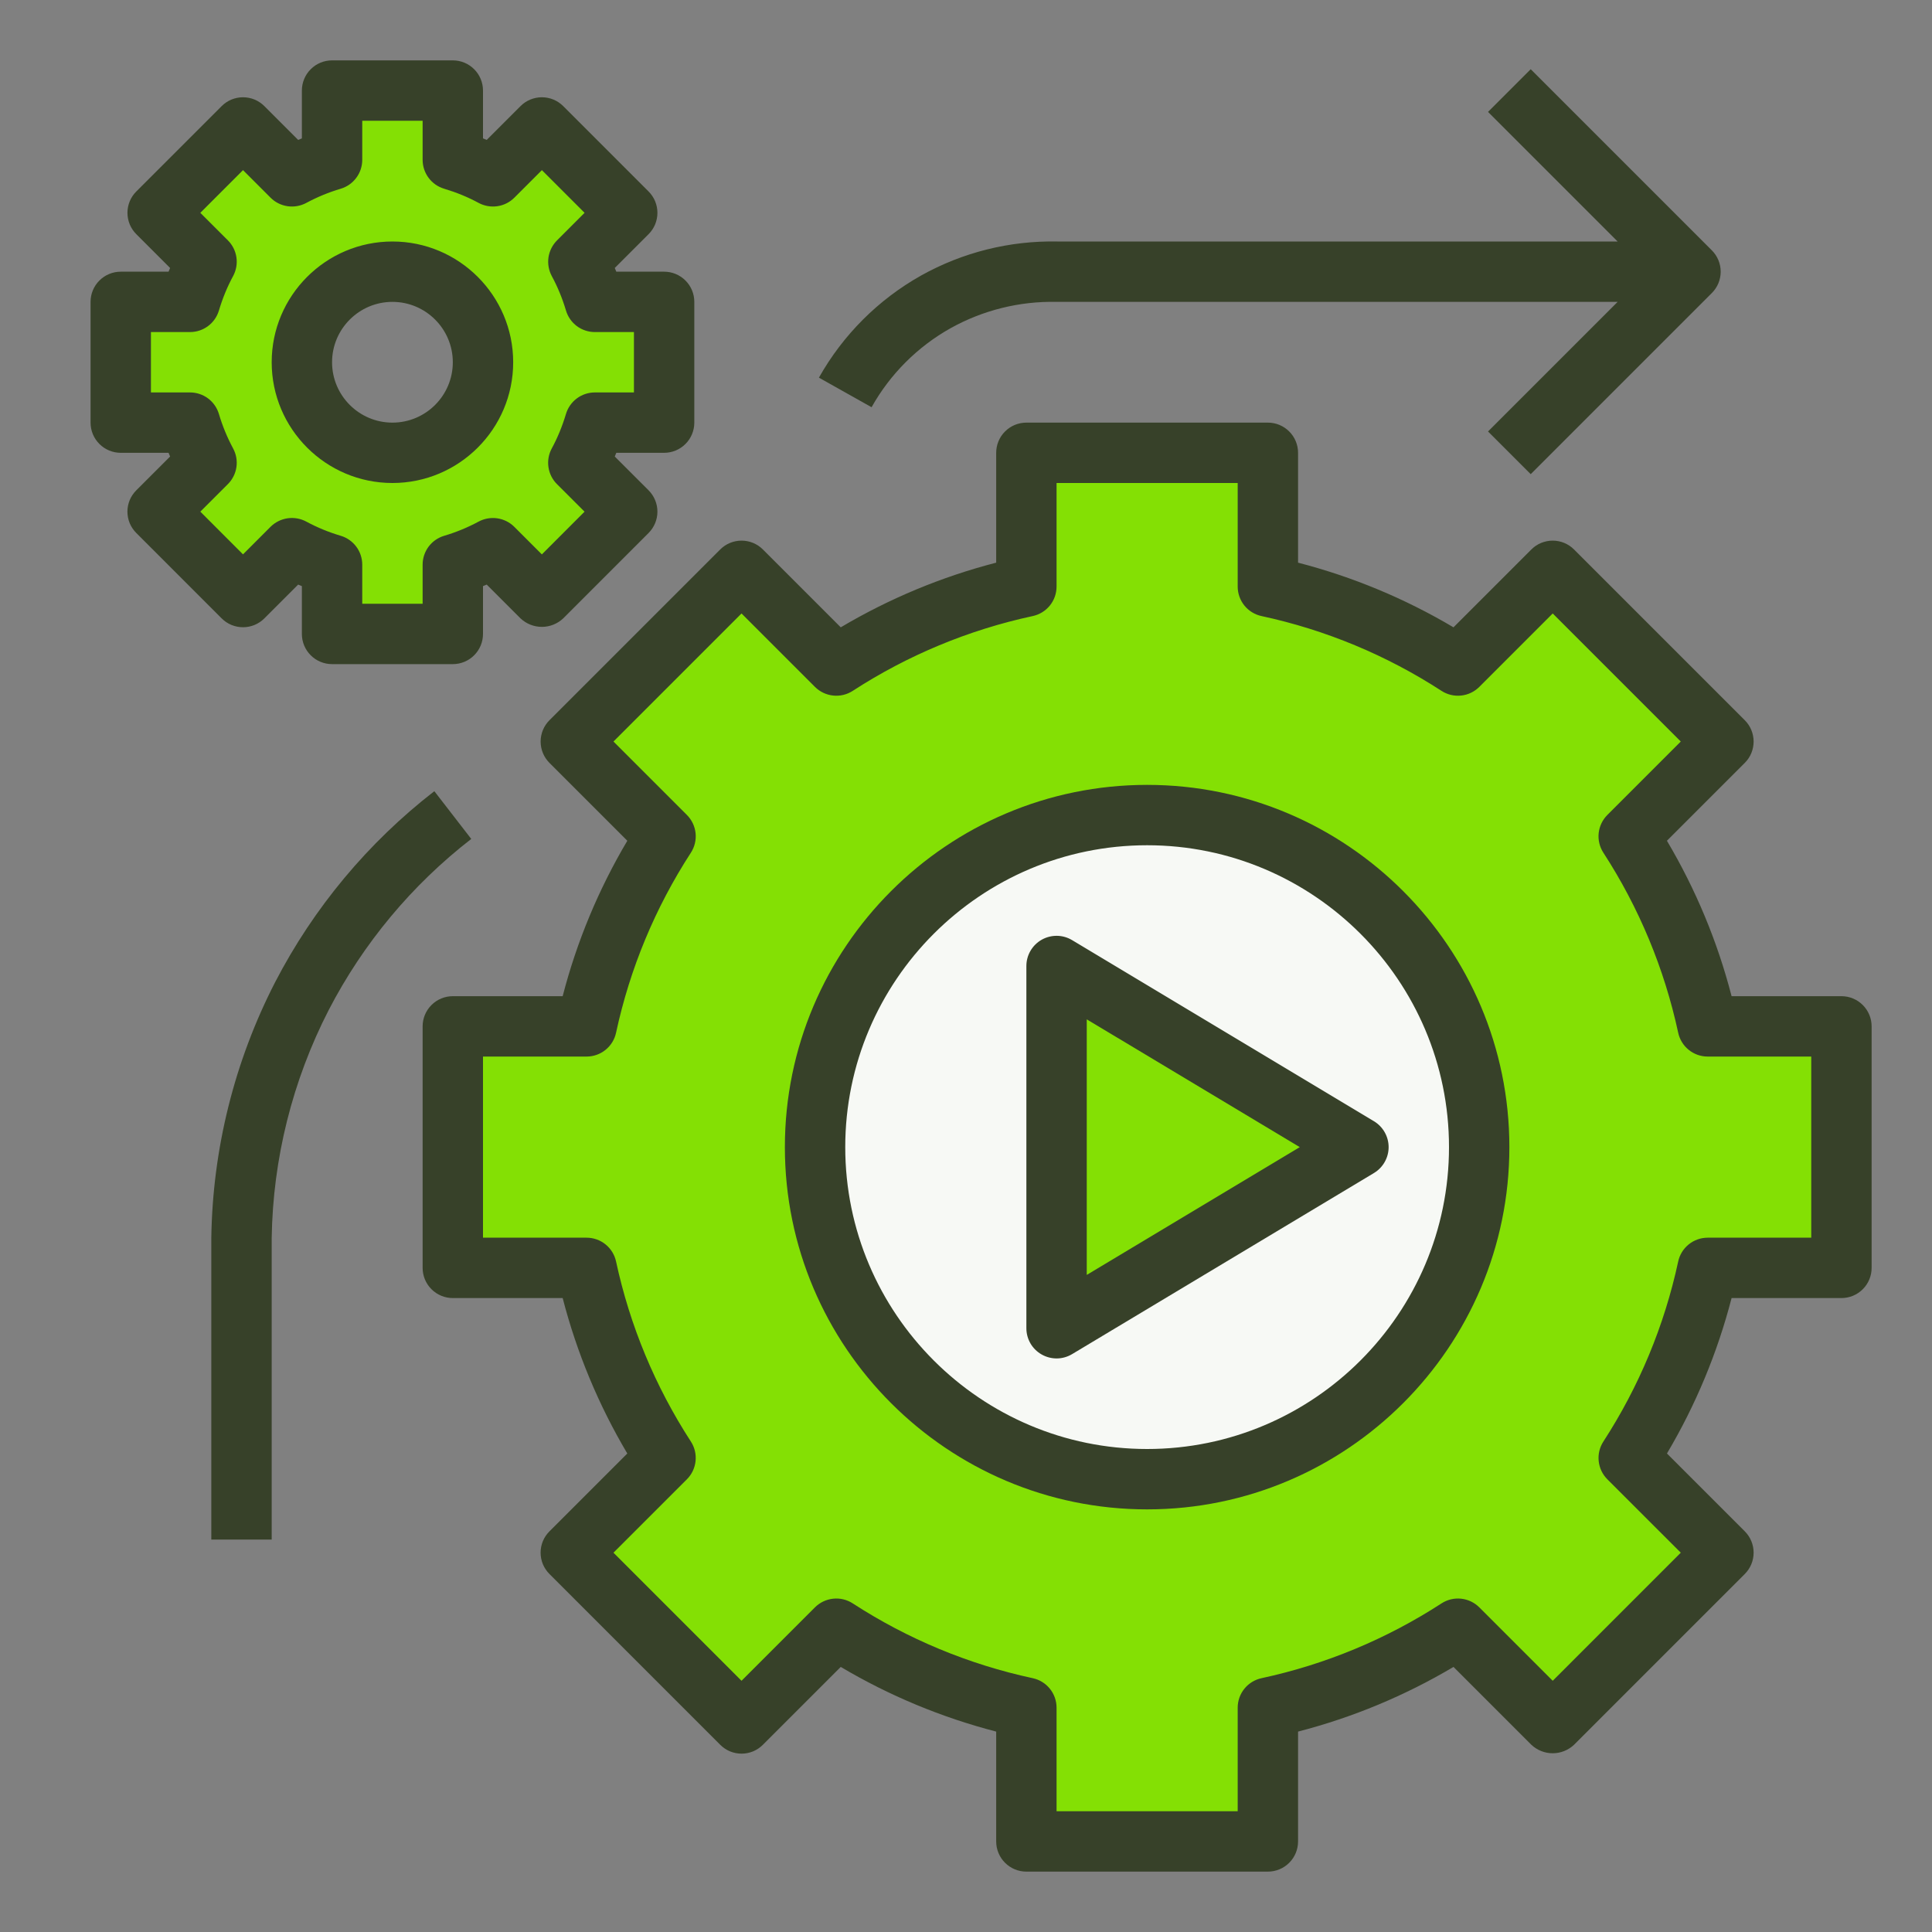
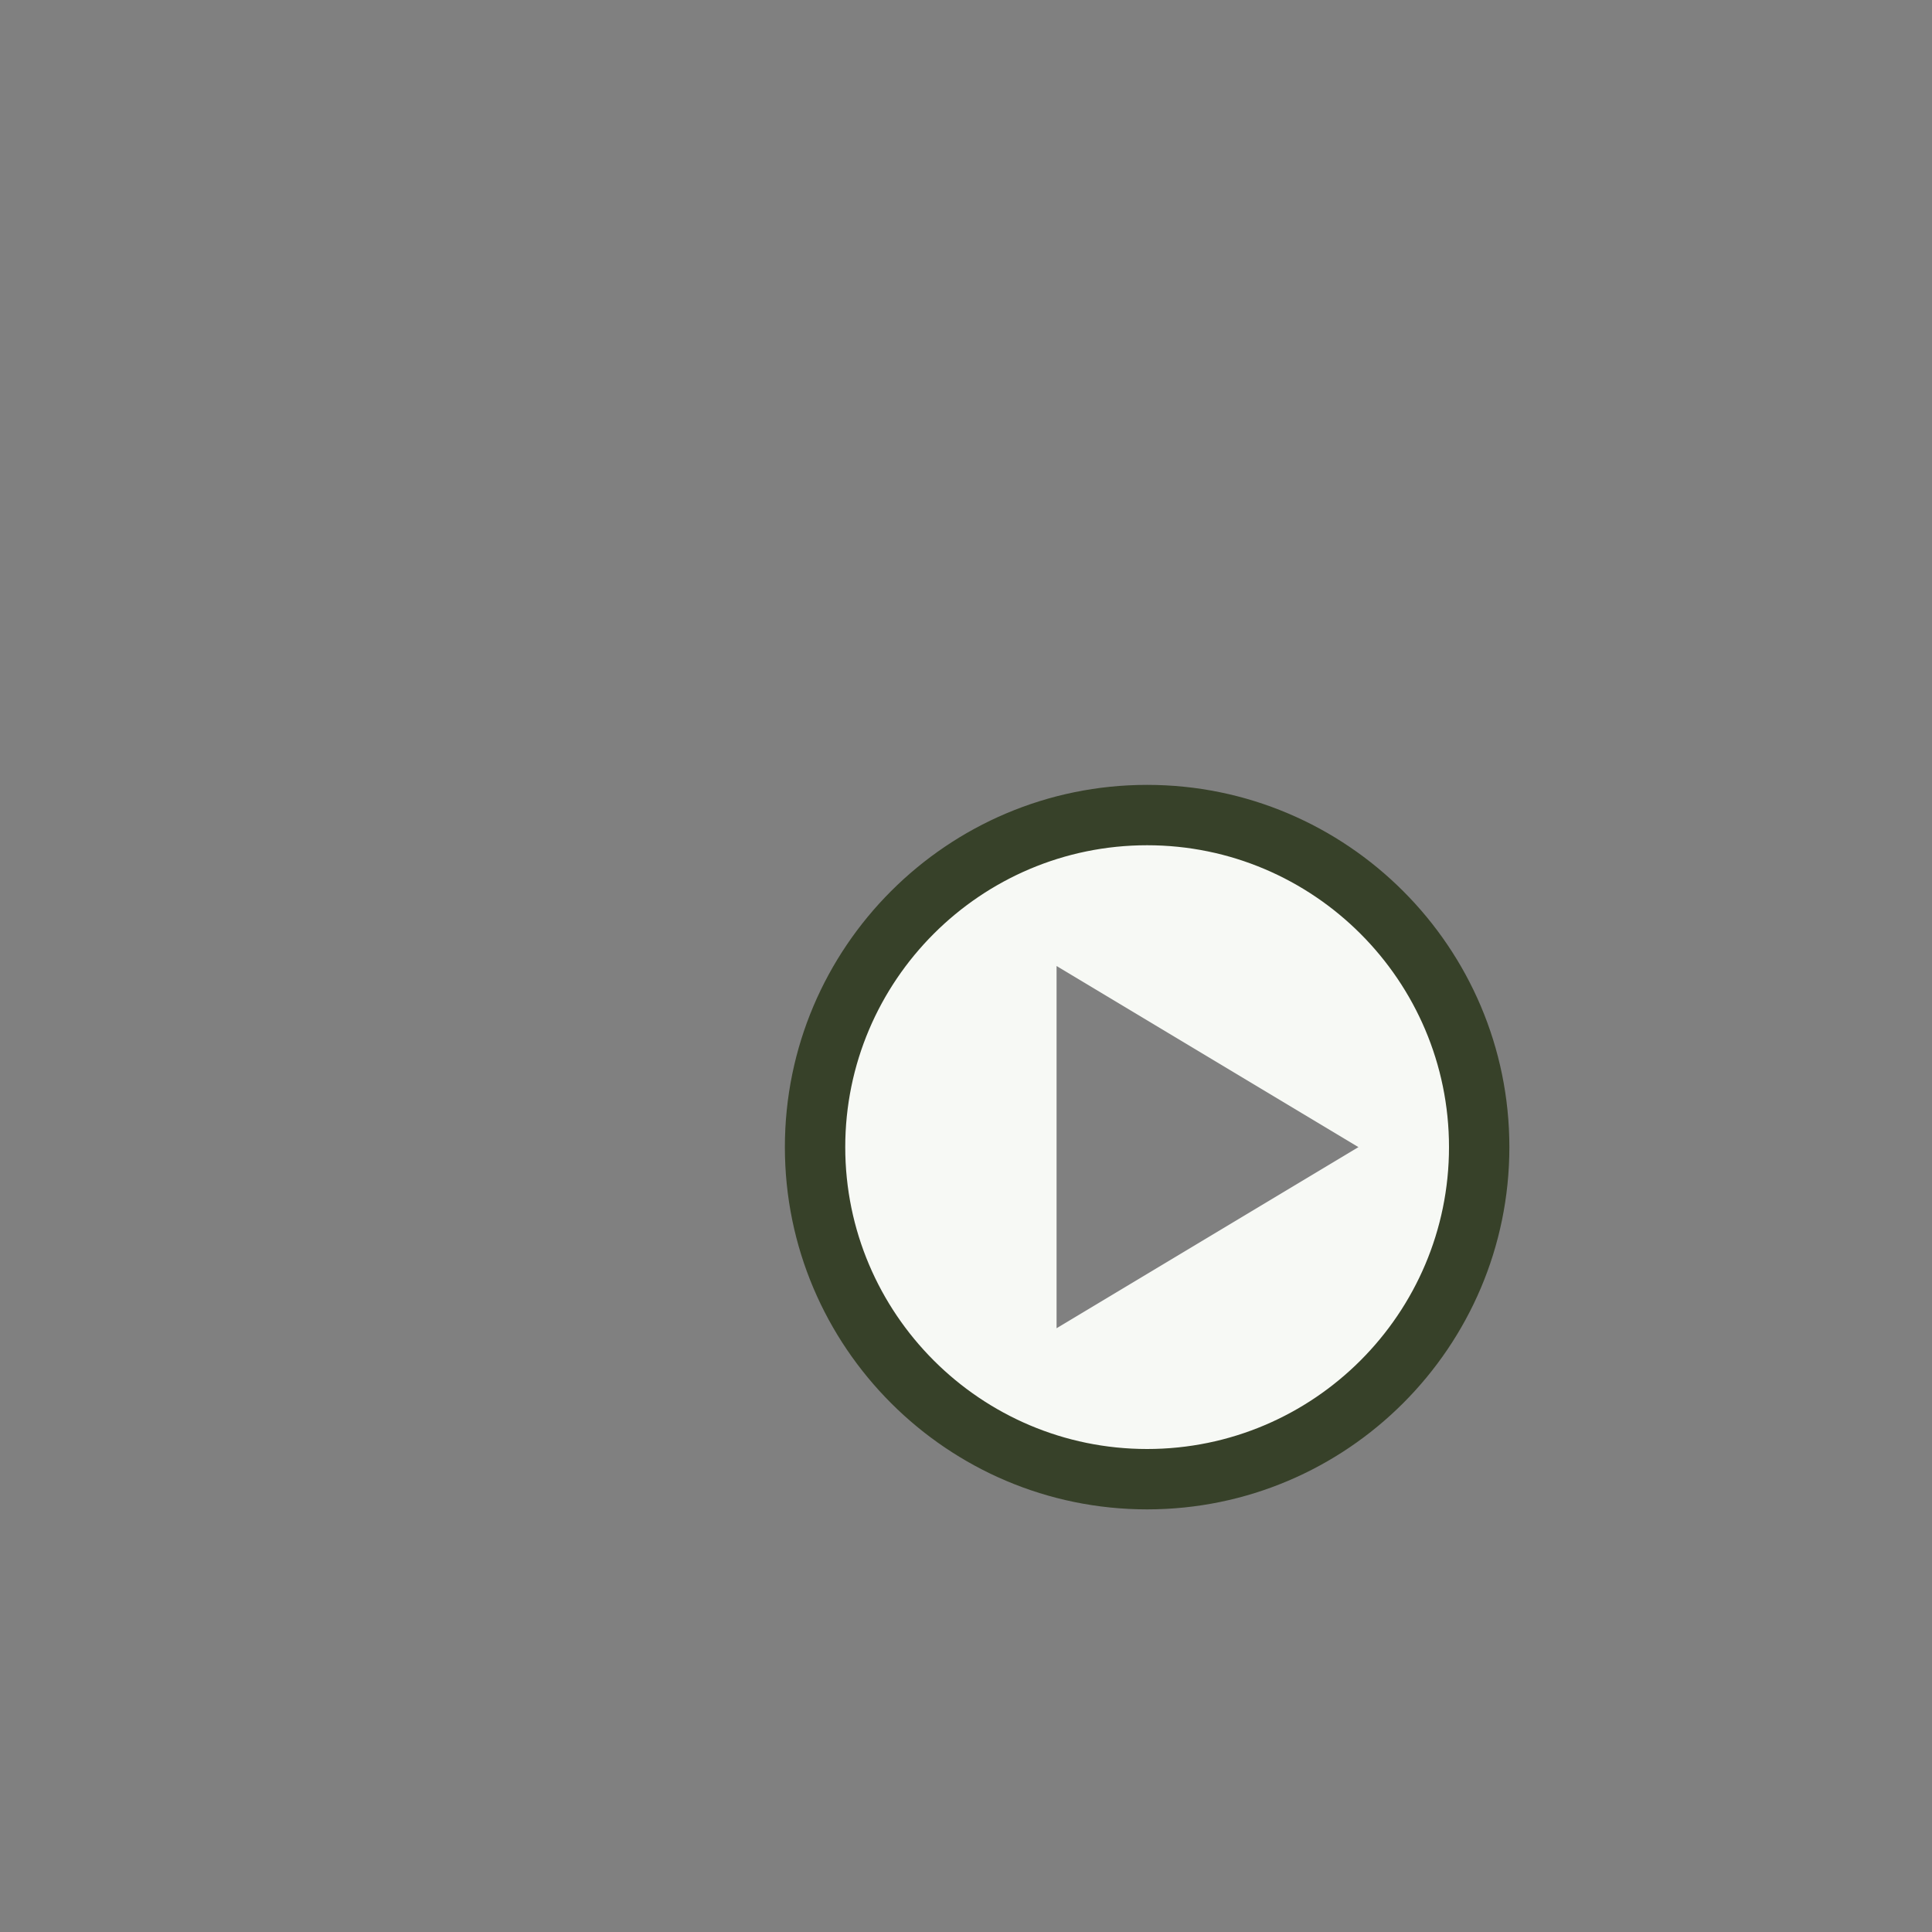
<svg xmlns="http://www.w3.org/2000/svg" width="64" height="64" viewBox="0 0 64 64" fill="none">
  <rect x="0" y="0" width="64" height="64" fill="#808080" stroke="none" />
-   <path d="M53.953 27.703L57.091 24.565L51.434 18.908L48.296 22.046C46.373 20.798 44.239 19.912 41.999 19.429V15H33.999V19.43C31.759 19.913 29.625 20.8 27.702 22.047L24.564 18.909L18.907 24.566L22.045 27.704C20.797 29.627 19.911 31.761 19.428 34.001H15V42.001H19.43C19.913 44.241 20.8 46.375 22.047 48.298L18.909 51.436L24.566 57.093L27.704 53.955C29.627 55.203 31.761 56.089 34.001 56.572V61H42.001V56.57C44.241 56.087 46.375 55.2 48.298 53.953L51.436 57.091L57.093 51.434L53.955 48.296C55.203 46.373 56.089 44.239 56.572 41.999H61V33.999H56.57C56.087 31.759 55.2 29.625 53.953 27.703ZM38 49C31.925 49 27 44.075 27 38C27 31.925 31.925 27 38 27C44.075 27 49 31.925 49 38C49 44.075 44.075 49 38 49Z" fill="#84E004" />
  <path d="M38 27C31.925 27 27 31.925 27 38C27 44.075 31.925 49 38 49C44.075 49 49 44.075 49 38C49 31.925 44.075 27 38 27ZM35 44V32L45 38L35 44Z" fill="#F7F9F5" />
-   <path d="M35 44L45 38L35 32V44ZM15 21V18.706C15.461 18.57 15.907 18.386 16.33 18.158L17.95 19.778L20.778 16.95L19.158 15.33C19.385 14.911 19.567 14.465 19.706 14H22V10H19.706C19.57 9.539 19.386 9.093 19.158 8.67L20.778 7.05L17.95 4.222L16.33 5.842C15.907 5.614 15.461 5.43 15 5.294V3H11V5.294C10.539 5.43 10.093 5.614 9.67 5.842L8.05 4.222L5.222 7.05L6.842 8.67C6.615 9.089 6.432 9.535 6.294 10H4V14H6.294C6.433 14.465 6.615 14.911 6.842 15.33L5.222 16.95L8.05 19.778L9.67 18.158C10.089 18.385 10.535 18.567 11 18.706V21H15ZM10 12C10 11.204 10.316 10.441 10.879 9.879C11.441 9.316 12.204 9 13 9C13.796 9 14.559 9.316 15.121 9.879C15.684 10.441 16 11.204 16 12C16 12.796 15.684 13.559 15.121 14.121C14.559 14.684 13.796 15 13 15C12.204 15 11.441 14.684 10.879 14.121C10.316 13.559 10 12.796 10 12Z" fill="#84E004" />
-   <path d="M34.507 31.13C34.353 31.217 34.225 31.344 34.136 31.497C34.047 31.649 34 31.823 34 32V44C34 44.177 34.047 44.351 34.136 44.504C34.225 44.657 34.354 44.783 34.508 44.87C34.662 44.957 34.836 45.002 35.013 45C35.19 44.998 35.363 44.948 35.515 44.857L45.515 38.857C45.663 38.768 45.785 38.642 45.87 38.492C45.955 38.342 46 38.173 46 38C46 37.828 45.955 37.658 45.87 37.508C45.785 37.358 45.663 37.232 45.515 37.143L35.515 31.143C35.363 31.052 35.19 31.002 35.013 31C34.836 30.998 34.661 31.043 34.507 31.13ZM36 33.767L43.057 38L36 42.233V33.767Z" fill="#374129" />
  <path d="M38 26C31.383 26 26 31.383 26 38C26 44.617 31.383 50 38 50C44.617 50 50 44.617 50 38C50 31.383 44.617 26 38 26ZM38 48C32.486 48 28 43.514 28 38C28 32.486 32.486 28 38 28C43.514 28 48 32.486 48 38C48 43.514 43.514 48 38 48Z" fill="#374129" />
-   <path d="M61 33H57.361C56.894 31.191 56.172 29.458 55.219 27.851L57.798 25.272C57.891 25.179 57.965 25.069 58.015 24.948C58.065 24.826 58.091 24.696 58.091 24.565C58.091 24.434 58.065 24.304 58.015 24.182C57.965 24.061 57.891 23.951 57.798 23.858L52.142 18.202C52.049 18.109 51.939 18.035 51.818 17.985C51.696 17.935 51.566 17.909 51.435 17.909C51.304 17.909 51.174 17.935 51.052 17.985C50.931 18.035 50.821 18.109 50.728 18.202L48.149 20.781C46.542 19.828 44.809 19.107 43 18.639V15C43 14.735 42.895 14.48 42.707 14.293C42.52 14.105 42.265 14 42 14H34C33.735 14 33.48 14.105 33.293 14.293C33.105 14.48 33 14.735 33 15V18.639C31.191 19.106 29.458 19.828 27.851 20.781L25.272 18.202C25.179 18.109 25.069 18.035 24.948 17.985C24.826 17.935 24.696 17.909 24.565 17.909C24.434 17.909 24.304 17.935 24.182 17.985C24.061 18.035 23.951 18.109 23.858 18.202L18.202 23.858C18.109 23.951 18.035 24.061 17.985 24.182C17.935 24.304 17.909 24.434 17.909 24.565C17.909 24.696 17.935 24.826 17.985 24.948C18.035 25.069 18.109 25.179 18.202 25.272L20.781 27.851C19.828 29.458 19.107 31.191 18.639 33H15C14.735 33 14.48 33.105 14.293 33.293C14.105 33.48 14 33.735 14 34V42C14 42.265 14.105 42.52 14.293 42.707C14.48 42.895 14.735 43 15 43H18.639C19.107 44.809 19.827 46.542 20.78 48.149L18.202 50.727C18.109 50.82 18.035 50.93 17.984 51.051C17.934 51.172 17.908 51.303 17.908 51.434C17.908 51.565 17.934 51.696 17.984 51.817C18.035 51.938 18.109 52.048 18.202 52.141L23.858 57.798C23.951 57.891 24.061 57.965 24.182 58.016C24.303 58.066 24.434 58.092 24.565 58.092C24.696 58.092 24.826 58.066 24.948 58.016C25.069 57.965 25.179 57.891 25.272 57.798L27.851 55.219C29.458 56.172 31.191 56.893 33 57.361V61C33 61.265 33.105 61.52 33.293 61.707C33.48 61.895 33.735 62 34 62H42C42.265 62 42.52 61.895 42.707 61.707C42.895 61.52 43 61.265 43 61V57.361C44.809 56.894 46.542 56.172 48.149 55.219L50.728 57.798C50.919 57.978 51.172 58.079 51.435 58.079C51.698 58.079 51.951 57.978 52.142 57.798L57.798 52.141C57.986 51.953 58.091 51.699 58.091 51.434C58.091 51.169 57.986 50.914 57.798 50.727L55.22 48.149C56.173 46.542 56.893 44.809 57.361 43H61C61.265 43 61.52 42.895 61.707 42.707C61.895 42.52 62 42.265 62 42V34C62 33.735 61.895 33.48 61.707 33.293C61.52 33.105 61.265 33 61 33ZM60 41H56.57C56.341 41 56.119 41.078 55.941 41.222C55.763 41.366 55.64 41.566 55.592 41.79C55.135 43.912 54.295 45.933 53.113 47.754C52.989 47.946 52.934 48.175 52.959 48.403C52.983 48.63 53.084 48.842 53.246 49.004L55.678 51.435L51.436 55.678L49.004 53.246C48.842 53.084 48.63 52.983 48.403 52.959C48.175 52.934 47.946 52.989 47.754 53.113C45.933 54.295 43.912 55.135 41.79 55.592C41.566 55.64 41.366 55.763 41.222 55.941C41.078 56.119 41 56.341 41 56.57V60H35V56.57C35 56.341 34.922 56.119 34.778 55.941C34.634 55.763 34.434 55.64 34.21 55.592C32.088 55.135 30.067 54.295 28.246 53.113C28.054 52.989 27.825 52.934 27.598 52.959C27.37 52.983 27.158 53.084 26.996 53.246L24.564 55.678L20.322 51.435L22.754 49.004C22.916 48.842 23.017 48.63 23.041 48.403C23.066 48.175 23.011 47.946 22.887 47.754C21.705 45.933 20.865 43.912 20.408 41.79C20.36 41.566 20.237 41.366 20.059 41.222C19.881 41.078 19.659 41 19.43 41H16V35H19.43C19.659 35 19.881 34.922 20.059 34.778C20.237 34.634 20.36 34.434 20.408 34.21C20.865 32.088 21.705 30.067 22.887 28.246C23.011 28.054 23.066 27.825 23.042 27.598C23.017 27.37 22.916 27.158 22.754 26.996L20.322 24.564L24.564 20.322L26.996 22.754C27.158 22.916 27.37 23.017 27.598 23.041C27.825 23.066 28.054 23.011 28.246 22.887C30.067 21.705 32.088 20.865 34.21 20.408C34.434 20.36 34.634 20.237 34.778 20.059C34.922 19.881 35 19.659 35 19.43V16H41V19.43C41 19.659 41.078 19.881 41.222 20.059C41.366 20.237 41.566 20.36 41.79 20.408C43.912 20.865 45.933 21.705 47.754 22.887C47.946 23.011 48.175 23.066 48.403 23.041C48.63 23.017 48.842 22.916 49.004 22.754L51.436 20.322L55.678 24.564L53.246 26.996C53.084 27.158 52.983 27.37 52.958 27.598C52.934 27.825 52.989 28.054 53.113 28.246C54.295 30.067 55.135 32.088 55.592 34.21C55.64 34.434 55.763 34.634 55.941 34.778C56.119 34.922 56.341 35 56.57 35H60V41ZM8.05 20.778C8.316 20.778 8.57 20.673 8.757 20.485L9.877 19.365L10 19.416V21C10 21.265 10.105 21.52 10.293 21.707C10.48 21.895 10.735 22 11 22H15C15.265 22 15.52 21.895 15.707 21.707C15.895 21.52 16 21.265 16 21V19.416L16.123 19.365L17.243 20.485C17.434 20.665 17.687 20.766 17.95 20.766C18.213 20.766 18.466 20.665 18.657 20.485L21.485 17.656C21.672 17.468 21.778 17.214 21.778 16.949C21.778 16.684 21.672 16.43 21.485 16.242L20.365 15.123L20.416 15H22C22.265 15 22.52 14.895 22.707 14.707C22.895 14.52 23 14.265 23 14V10C23 9.735 22.895 9.48 22.707 9.293C22.52 9.105 22.265 9 22 9H20.416L20.365 8.877L21.485 7.757C21.578 7.664 21.652 7.554 21.702 7.433C21.752 7.311 21.778 7.181 21.778 7.05C21.778 6.919 21.752 6.789 21.702 6.667C21.652 6.546 21.578 6.436 21.485 6.343L18.657 3.515C18.564 3.422 18.454 3.348 18.333 3.298C18.211 3.248 18.081 3.222 17.95 3.222C17.819 3.222 17.689 3.248 17.567 3.298C17.446 3.348 17.336 3.422 17.243 3.515L16.123 4.635L16 4.584V3C16 2.735 15.895 2.48 15.707 2.293C15.52 2.105 15.265 2 15 2H11C10.735 2 10.48 2.105 10.293 2.293C10.105 2.48 10 2.735 10 3V4.584L9.877 4.635L8.757 3.515C8.664 3.422 8.554 3.348 8.433 3.298C8.311 3.248 8.181 3.222 8.05 3.222C7.919 3.222 7.789 3.248 7.667 3.298C7.546 3.348 7.436 3.422 7.343 3.515L4.515 6.343C4.422 6.436 4.348 6.546 4.298 6.667C4.248 6.789 4.222 6.919 4.222 7.05C4.222 7.181 4.248 7.311 4.298 7.433C4.348 7.554 4.422 7.664 4.515 7.757L5.635 8.877L5.584 9H4C3.735 9 3.48 9.105 3.293 9.293C3.105 9.48 3 9.735 3 10V14C3 14.265 3.105 14.52 3.293 14.707C3.48 14.895 3.735 15 4 15H5.584L5.635 15.123L4.515 16.242C4.422 16.335 4.348 16.445 4.297 16.566C4.247 16.688 4.221 16.818 4.221 16.949C4.221 17.08 4.247 17.21 4.297 17.332C4.348 17.453 4.422 17.563 4.515 17.656L7.343 20.485C7.436 20.578 7.546 20.652 7.667 20.702C7.789 20.752 7.919 20.778 8.05 20.778ZM7.721 14.853C7.526 14.49 7.369 14.109 7.252 13.714C7.191 13.508 7.064 13.327 6.892 13.198C6.719 13.069 6.509 13 6.294 13H5V11H6.294C6.736 11 7.126 10.71 7.252 10.286C7.374 9.879 7.531 9.496 7.721 9.147C7.824 8.957 7.863 8.739 7.832 8.526C7.801 8.312 7.702 8.115 7.549 7.962L6.636 7.05L8.05 5.636L8.963 6.549C9.276 6.862 9.759 6.931 10.148 6.721C10.511 6.526 10.892 6.369 11.287 6.252C11.493 6.19 11.674 6.064 11.802 5.891C11.931 5.719 12 5.509 12 5.294V4H14V5.294C14 5.736 14.29 6.126 14.714 6.252C15.121 6.374 15.504 6.531 15.853 6.721C16.243 6.93 16.724 6.863 17.038 6.549L17.951 5.636L19.365 7.05L18.452 7.963C18.3 8.116 18.201 8.313 18.169 8.527C18.139 8.74 18.177 8.958 18.28 9.148C18.469 9.497 18.627 9.879 18.749 10.287C18.81 10.493 18.937 10.674 19.109 10.803C19.282 10.931 19.491 11 19.706 11H21V13H19.706C19.491 13 19.281 13.069 19.108 13.198C18.936 13.327 18.809 13.508 18.748 13.714C18.626 14.121 18.469 14.504 18.279 14.853C18.176 15.043 18.137 15.261 18.168 15.474C18.199 15.688 18.298 15.886 18.451 16.038L19.364 16.95L17.95 18.365L17.037 17.452C16.884 17.3 16.686 17.201 16.473 17.17C16.259 17.139 16.042 17.178 15.852 17.28C15.489 17.475 15.108 17.632 14.713 17.749C14.507 17.81 14.326 17.937 14.197 18.109C14.069 18.282 14 18.491 14 18.706V20H12V18.706C12 18.491 11.931 18.281 11.802 18.108C11.673 17.936 11.492 17.809 11.286 17.748C10.891 17.631 10.509 17.474 10.147 17.279C9.957 17.177 9.739 17.138 9.526 17.169C9.313 17.2 9.115 17.299 8.962 17.451L8.05 18.364L6.636 16.949L7.549 16.037C7.701 15.885 7.801 15.687 7.832 15.474C7.863 15.26 7.824 15.043 7.721 14.853Z" fill="#374129" />
-   <path d="M13 16C15.206 16 17 14.206 17 12C17 9.794 15.206 8 13 8C10.794 8 9 9.794 9 12C9 14.206 10.794 16 13 16ZM13 10C14.103 10 15 10.897 15 12C15 13.103 14.103 14 13 14C11.897 14 11 13.103 11 12C11 10.897 11.897 10 13 10ZM27.128 12.51L28.872 13.49C29.487 12.393 30.392 11.487 31.489 10.872C32.561 10.275 33.773 9.974 35 10H53.586L49.293 14.293L50.707 15.707L56.707 9.707C56.8 9.614 56.874 9.504 56.924 9.383C56.974 9.261 57 9.131 57 9C57 8.869 56.974 8.739 56.924 8.617C56.874 8.496 56.8 8.386 56.707 8.293L50.707 2.293L49.293 3.707L53.586 8H35.021C33.444 7.97 31.888 8.359 30.511 9.128C29.095 9.924 27.924 11.094 27.128 12.51ZM15.611 27.791L14.388 26.209C12.19 27.912 10.389 30.073 9.111 32.542C7.766 35.161 7.044 38.056 7 41V51H9V41.015C9.04 38.384 9.687 35.798 10.889 33.458C12.033 31.249 13.644 29.315 15.611 27.791Z" fill="#374129" />
</svg>